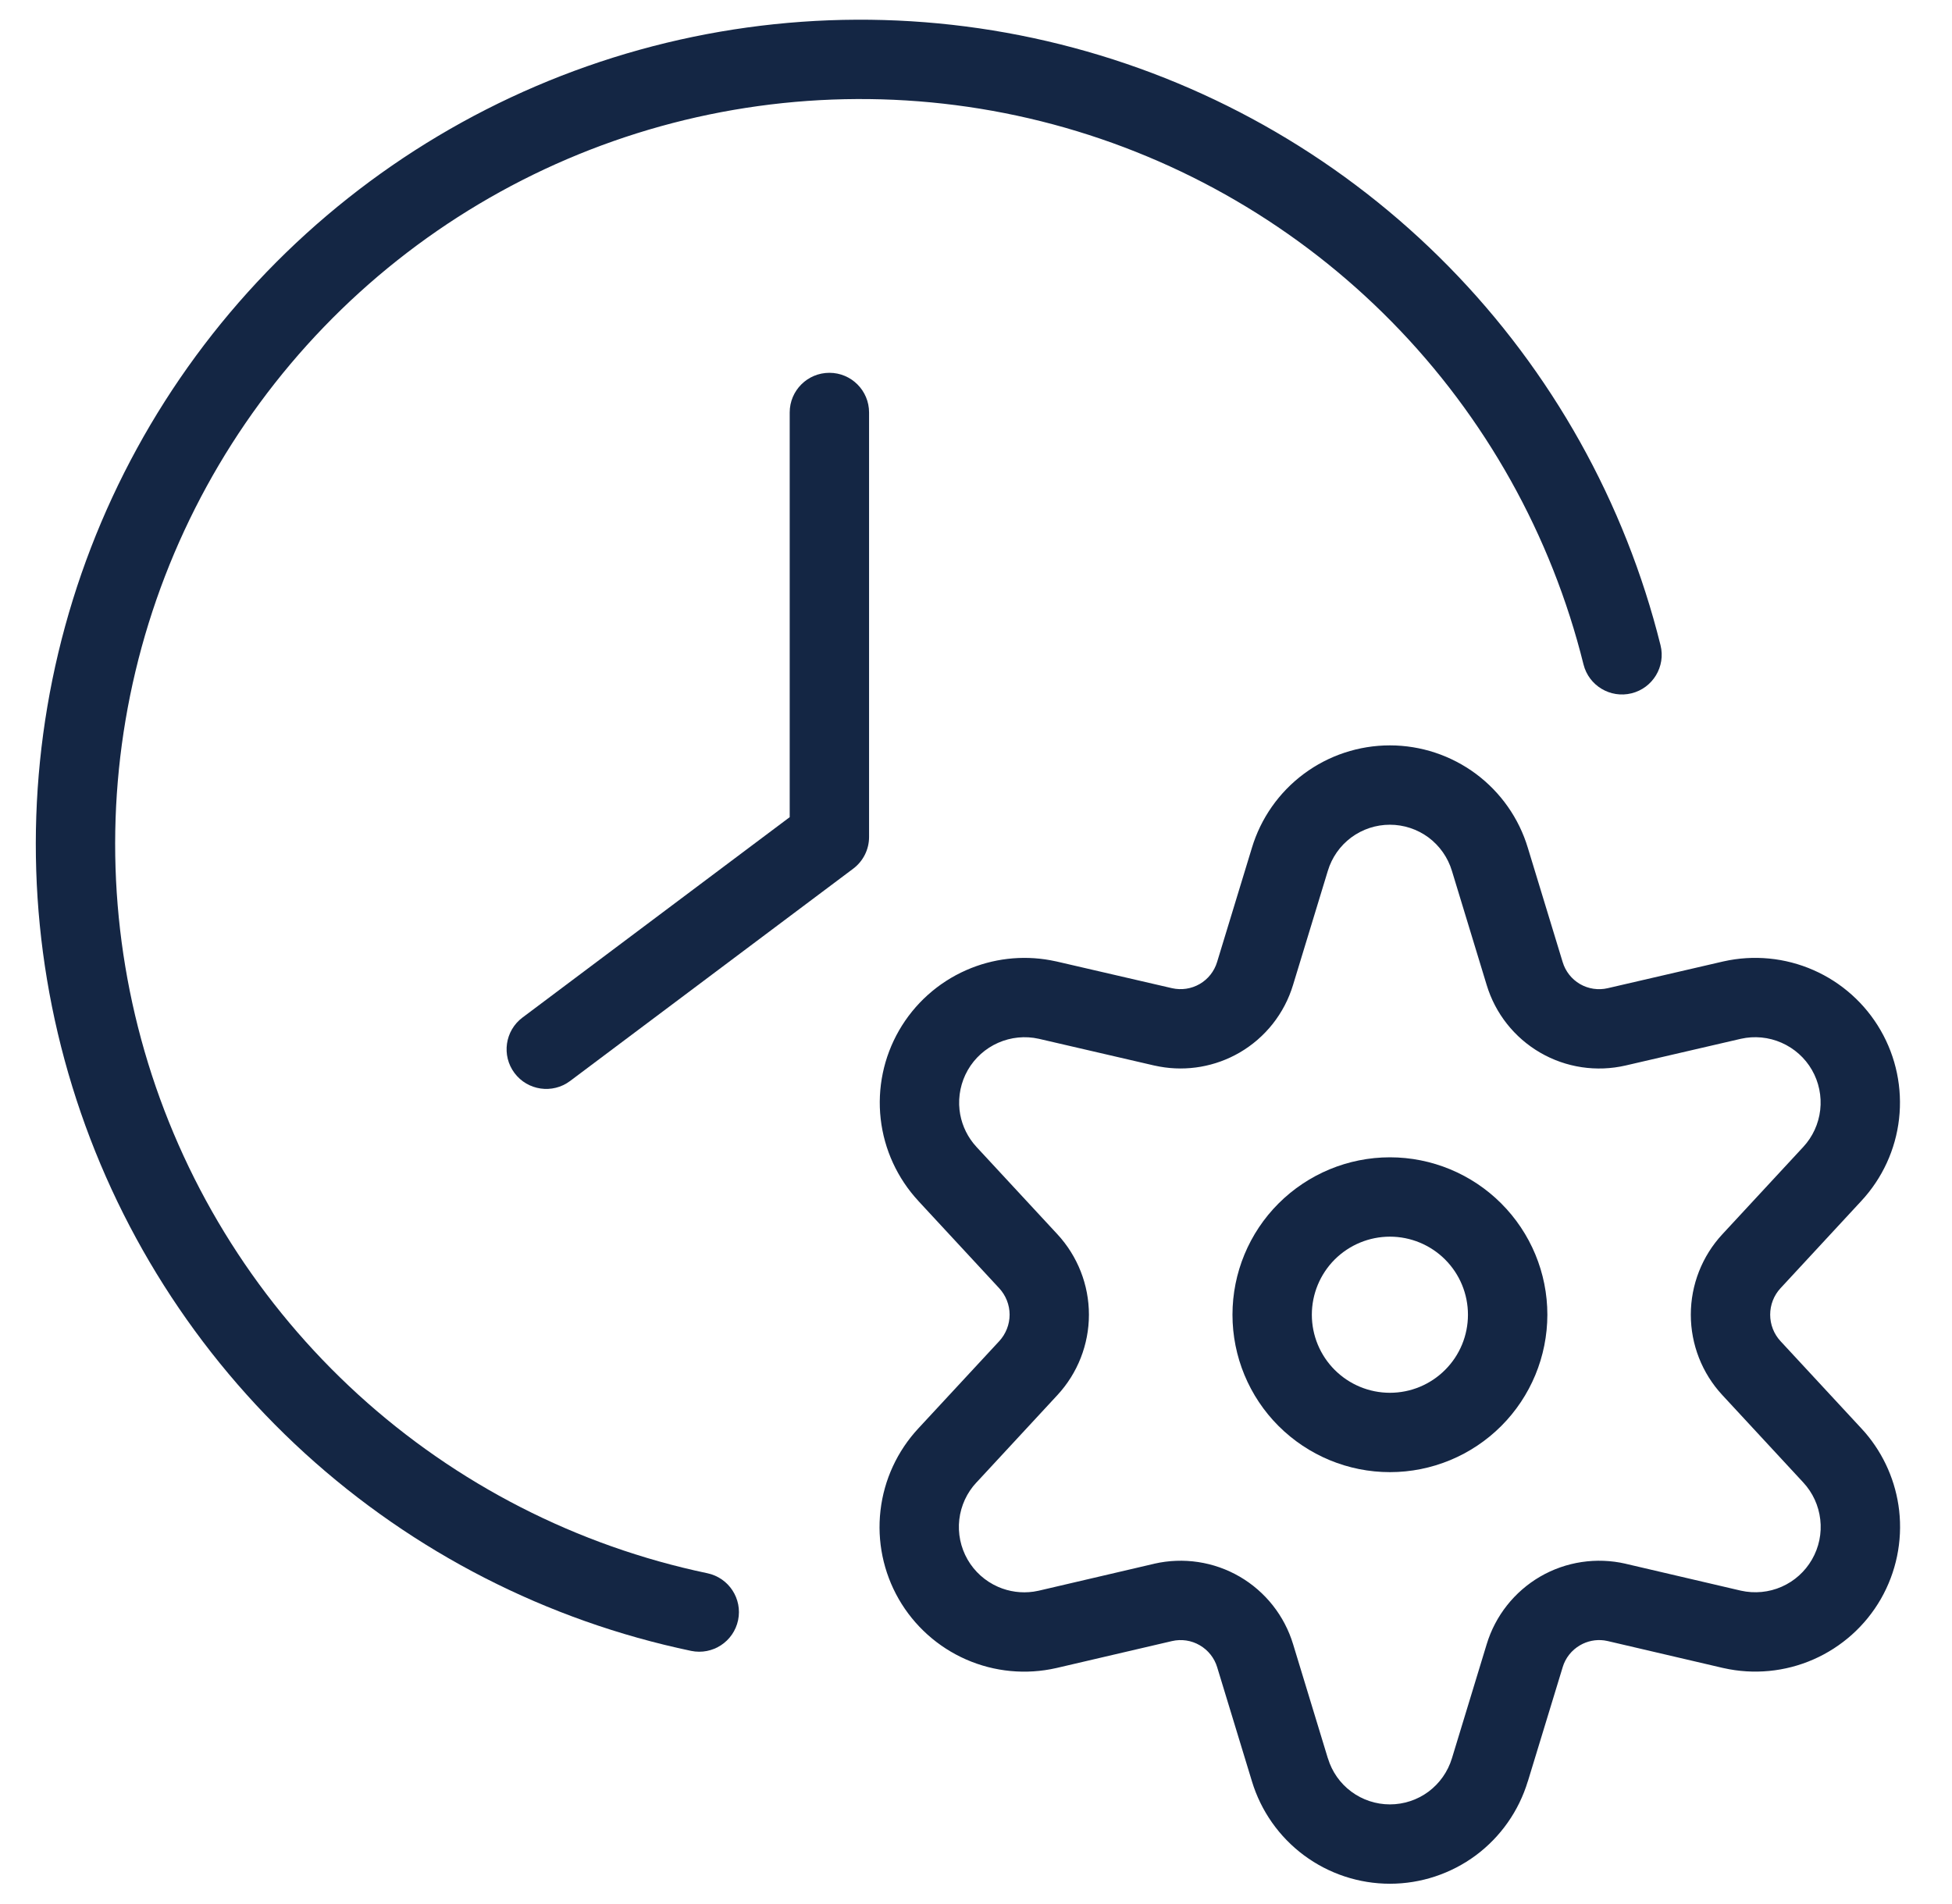
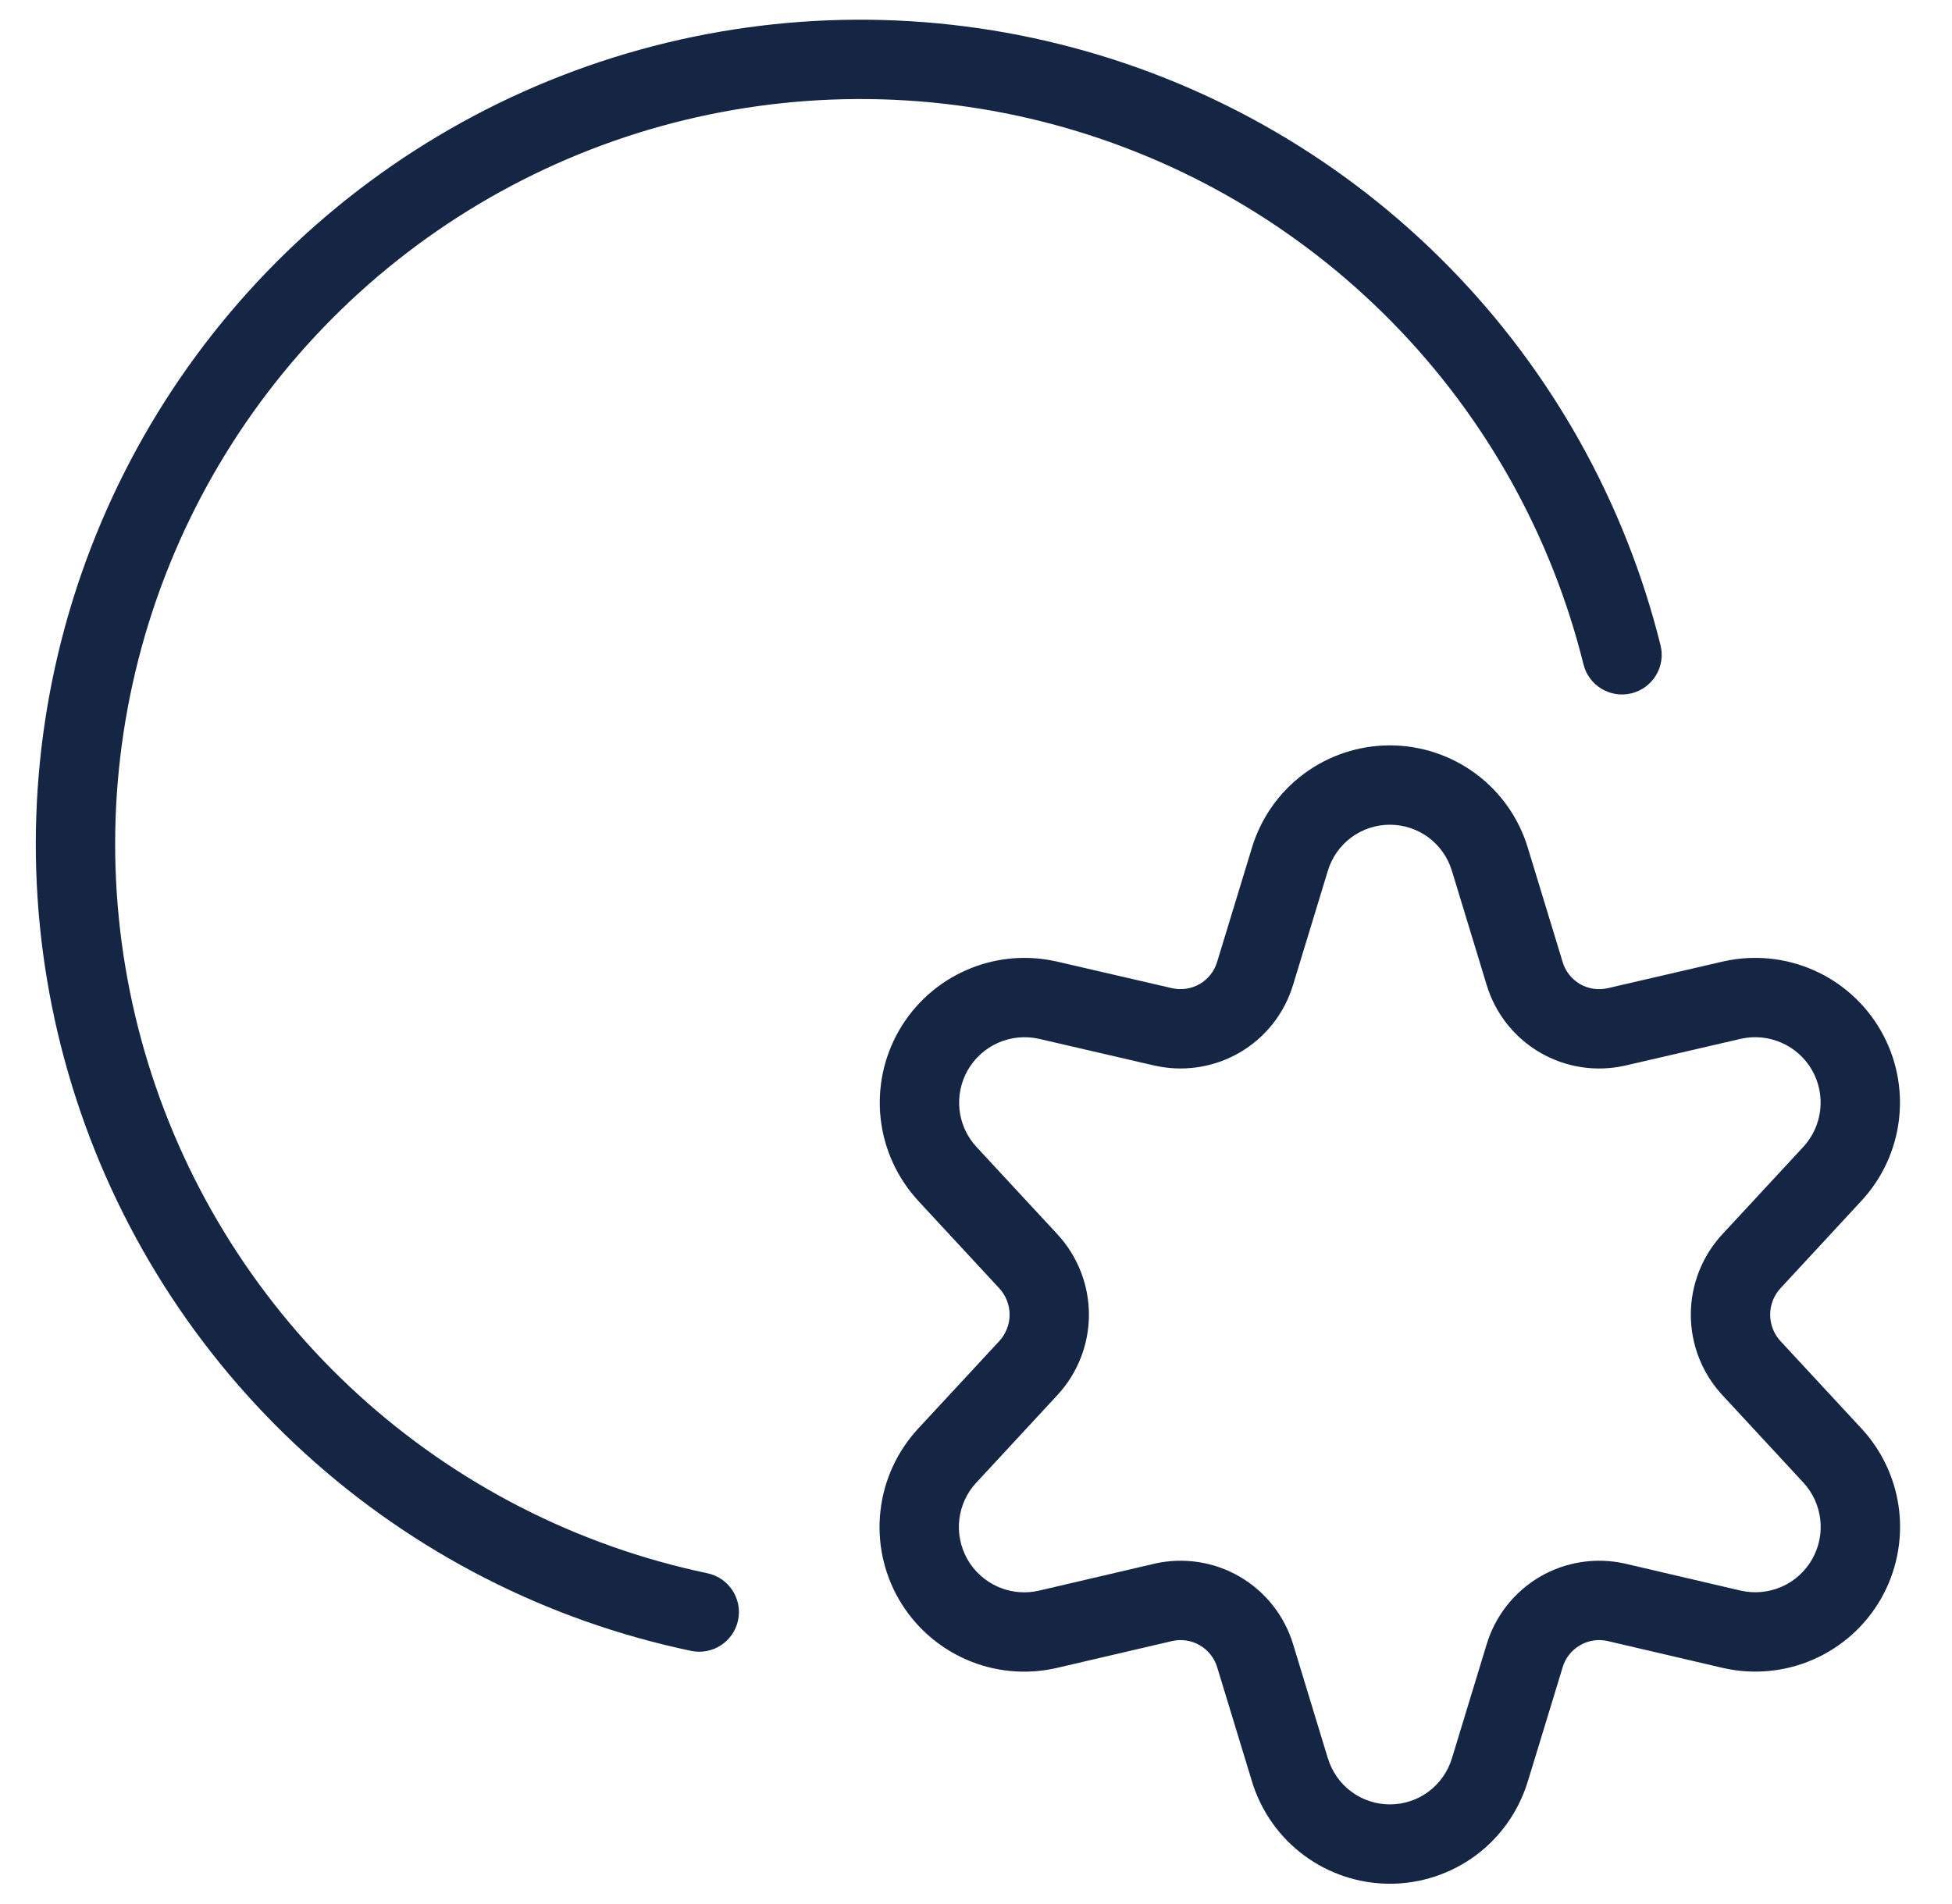
<svg xmlns="http://www.w3.org/2000/svg" width="41" height="40" viewBox="0 0 41 40" fill="none">
  <g clip-path="url(#clip0_9963_7900)">
-     <path fill-rule="evenodd" clip-rule="evenodd" d="M29.194 24.313C30.071 24.313 30.912 24.662 31.532 25.282C32.152 25.902 32.501 26.743 32.501 27.62C32.5 28.497 32.152 29.338 31.532 29.958C30.912 30.578 30.071 30.927 29.194 30.927C28.317 30.927 27.476 30.578 26.855 29.958C26.235 29.338 25.887 28.497 25.887 27.62C25.887 26.743 26.235 25.902 26.855 25.282C27.476 24.662 28.317 24.313 29.194 24.313ZM29.194 25.98C28.759 25.98 28.342 26.153 28.034 26.46C27.727 26.768 27.554 27.185 27.554 27.62C27.554 28.055 27.727 28.472 28.034 28.779C28.342 29.087 28.759 29.26 29.194 29.26C29.629 29.26 30.046 29.087 30.353 28.779C30.661 28.472 30.833 28.055 30.833 27.62C30.833 27.185 30.661 26.768 30.353 26.46C30.046 26.153 29.629 25.98 29.194 25.98Z" fill="#142644" />
    <path fill-rule="evenodd" clip-rule="evenodd" d="M29.193 15.659C29.844 15.659 30.477 15.869 31 16.257C31.521 16.645 31.904 17.19 32.091 17.812L32.821 20.207L32.822 20.21C32.88 20.405 33.011 20.571 33.186 20.673C33.362 20.775 33.571 20.806 33.769 20.76L36.196 20.198L36.201 20.197C36.834 20.055 37.496 20.119 38.09 20.38C38.684 20.641 39.179 21.085 39.502 21.647C39.826 22.209 39.961 22.861 39.888 23.506C39.815 24.15 39.537 24.754 39.096 25.229L37.398 27.063C37.258 27.214 37.181 27.413 37.181 27.619C37.181 27.825 37.258 28.024 37.398 28.175L39.096 30.008L39.177 30.098C39.572 30.559 39.821 31.129 39.89 31.733C39.963 32.378 39.828 33.03 39.505 33.593C39.181 34.156 38.685 34.6 38.091 34.861C37.497 35.122 36.834 35.186 36.2 35.043L36.194 35.042L33.77 34.476L33.695 34.462C33.52 34.439 33.341 34.474 33.187 34.564C33.011 34.666 32.88 34.831 32.822 35.026L32.821 35.03L32.091 37.423L32.09 37.423C31.902 38.044 31.52 38.589 30.999 38.977C30.477 39.364 29.844 39.574 29.194 39.574C28.544 39.574 27.91 39.364 27.389 38.977C26.867 38.589 26.484 38.044 26.296 37.423L25.567 35.03L25.566 35.026C25.507 34.831 25.376 34.666 25.2 34.564C25.024 34.461 24.816 34.43 24.617 34.476L22.19 35.042L22.185 35.043C21.552 35.187 20.888 35.124 20.293 34.863C19.698 34.602 19.201 34.157 18.877 33.593C18.554 33.03 18.419 32.378 18.494 31.732C18.568 31.087 18.848 30.482 19.291 30.006L20.987 28.176C21.127 28.025 21.206 27.825 21.206 27.619C21.206 27.413 21.127 27.214 20.987 27.063L19.289 25.23L19.289 25.229C18.849 24.754 18.571 24.15 18.498 23.506C18.425 22.862 18.56 22.211 18.883 21.649C19.206 21.087 19.701 20.642 20.295 20.381C20.851 20.136 21.467 20.064 22.063 20.173L22.182 20.197L22.188 20.198L24.617 20.76C24.815 20.805 25.023 20.774 25.199 20.672C25.375 20.57 25.505 20.405 25.564 20.21L25.565 20.207L26.295 17.812C26.482 17.19 26.865 16.645 27.386 16.257C27.908 15.869 28.542 15.659 29.193 15.659ZM29.193 17.326C28.9 17.326 28.616 17.42 28.381 17.594C28.146 17.769 27.974 18.015 27.89 18.295L27.889 18.298L27.159 20.693C26.978 21.292 26.576 21.8 26.035 22.114C25.527 22.408 24.931 22.512 24.356 22.407L24.241 22.384L21.819 21.823C21.533 21.759 21.234 21.789 20.966 21.907C20.698 22.025 20.474 22.226 20.328 22.48C20.183 22.733 20.122 23.027 20.154 23.318C20.183 23.573 20.283 23.814 20.441 24.014L20.512 24.097L22.21 25.93C22.635 26.39 22.872 26.993 22.872 27.619C22.872 28.245 22.635 28.849 22.21 29.308L20.512 31.142L20.509 31.144C20.309 31.358 20.183 31.631 20.149 31.923C20.116 32.214 20.177 32.509 20.323 32.763C20.469 33.017 20.693 33.218 20.962 33.336C21.197 33.439 21.455 33.474 21.708 33.438L21.816 33.418L24.241 32.852L24.243 32.851C24.854 32.711 25.496 32.807 26.038 33.122C26.579 33.437 26.98 33.945 27.161 34.544L27.89 36.937L27.892 36.94C27.976 37.219 28.148 37.465 28.383 37.639C28.617 37.813 28.902 37.907 29.194 37.907C29.486 37.907 29.771 37.813 30.005 37.639C30.239 37.464 30.411 37.219 30.496 36.94L30.497 36.937L31.226 34.544C31.407 33.945 31.809 33.437 32.349 33.122C32.891 32.807 33.533 32.711 34.144 32.851L34.146 32.852L36.566 33.417C36.852 33.481 37.153 33.453 37.421 33.335C37.69 33.217 37.913 33.016 38.059 32.762C38.206 32.508 38.267 32.213 38.233 31.922C38.2 31.631 38.075 31.358 37.875 31.143L37.874 31.142L36.176 29.308C35.75 28.849 35.514 28.245 35.514 27.619C35.514 26.993 35.75 26.39 36.176 25.93L37.874 24.097C38.074 23.882 38.199 23.609 38.232 23.318C38.265 23.027 38.204 22.732 38.058 22.478C37.912 22.224 37.688 22.024 37.419 21.906C37.151 21.788 36.852 21.759 36.566 21.823L36.566 21.823L34.145 22.384C33.535 22.525 32.892 22.429 32.35 22.114C31.809 21.8 31.407 21.292 31.226 20.692L30.497 18.298L30.496 18.295C30.412 18.015 30.239 17.769 30.005 17.594C29.77 17.42 29.485 17.326 29.193 17.326Z" fill="#142644" />
    <path d="M13.433 1.046C16.414 0.218 19.563 0.203 22.551 1.004C25.539 1.804 28.259 3.39 30.427 5.598C32.594 7.805 34.131 10.553 34.878 13.556C34.989 14.002 34.716 14.454 34.27 14.565C33.823 14.676 33.371 14.404 33.26 13.958C32.586 11.244 31.197 8.76 29.238 6.766C27.279 4.771 24.82 3.337 22.12 2.613C19.419 1.89 16.573 1.904 13.879 2.652C11.185 3.401 8.741 4.858 6.801 6.871C4.861 8.884 3.495 11.38 2.846 14.1C2.197 16.82 2.289 19.664 3.111 22.337C3.934 25.009 5.457 27.412 7.523 29.297C9.589 31.181 12.122 32.477 14.858 33.051C15.308 33.146 15.597 33.587 15.503 34.037C15.408 34.488 14.967 34.776 14.516 34.682C11.488 34.047 8.686 32.612 6.4 30.528C4.114 28.443 2.428 25.784 1.518 22.826C0.608 19.87 0.507 16.723 1.225 13.713C1.943 10.704 3.454 7.942 5.601 5.714C7.748 3.487 10.452 1.875 13.433 1.046Z" fill="#142644" />
-     <path d="M17.421 7.832C17.881 7.832 18.254 8.205 18.254 8.665V17.584C18.254 17.846 18.13 18.093 17.92 18.25L11.974 22.71C11.606 22.986 11.083 22.911 10.807 22.543C10.531 22.175 10.606 21.653 10.974 21.377L16.587 17.167V8.665C16.587 8.205 16.96 7.832 17.421 7.832Z" fill="#142644" />
  </g>
  <defs>
    <clipPath id="clip0_9963_7900">
      <rect width="40" height="40" fill="white" transform="translate(0.334)" />
    </clipPath>
  </defs>
</svg>